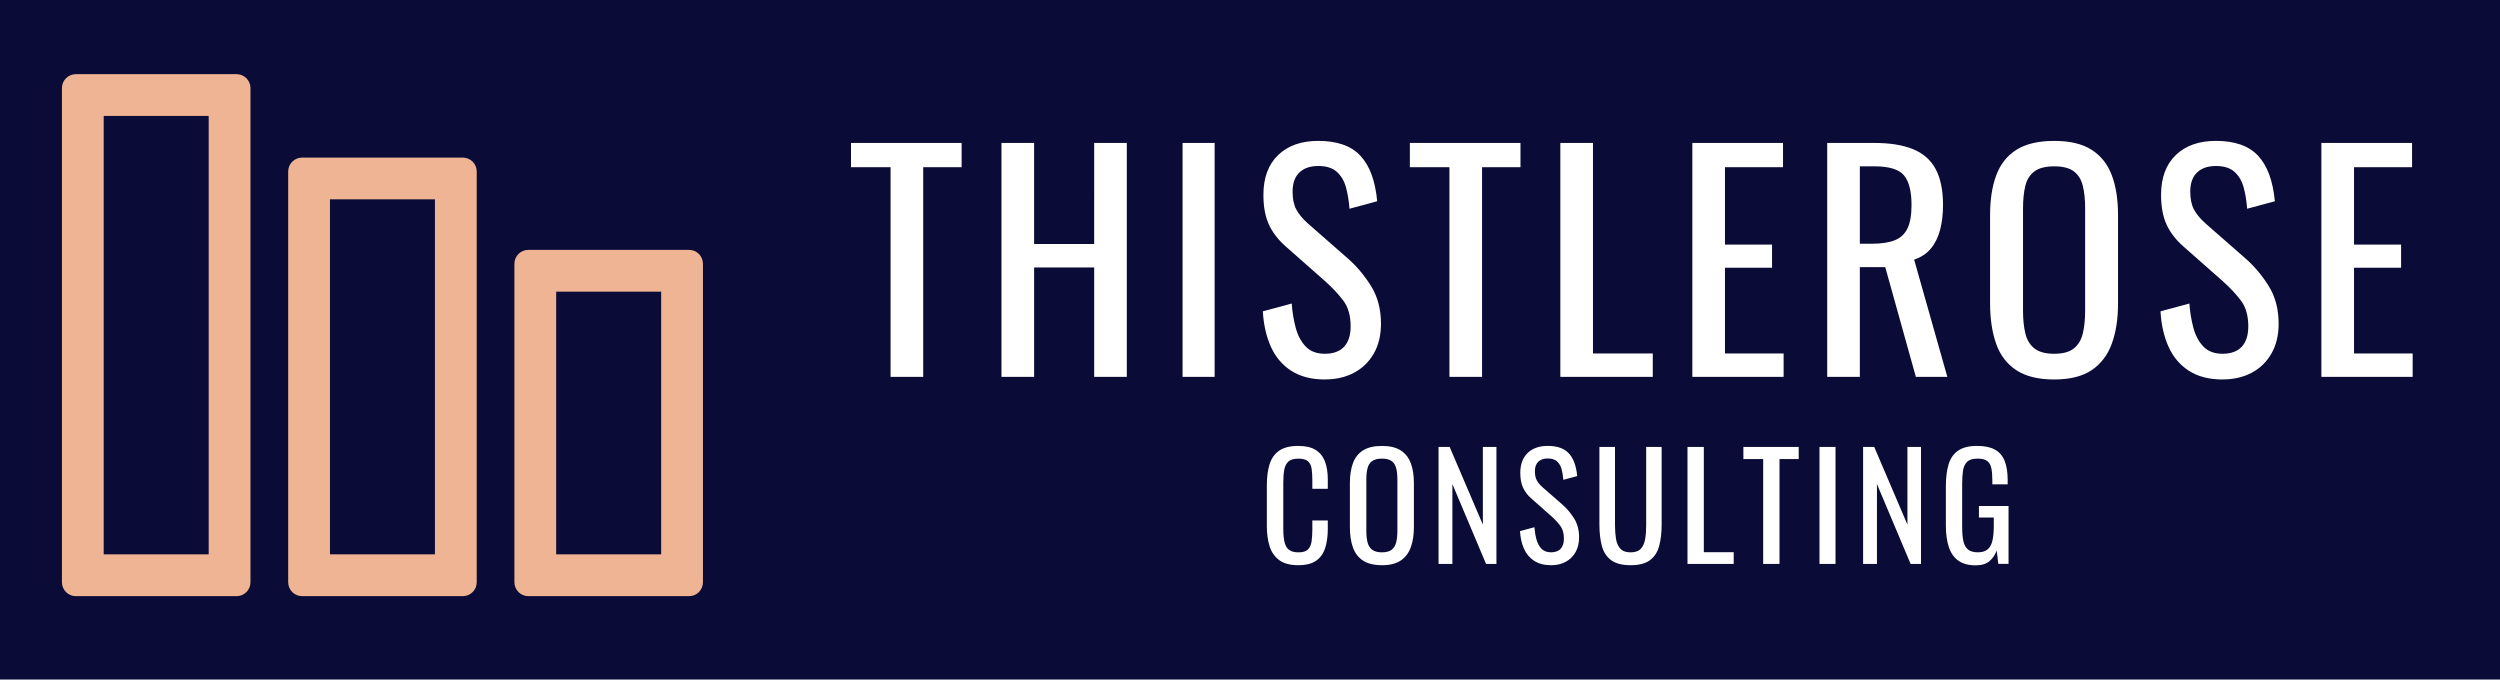
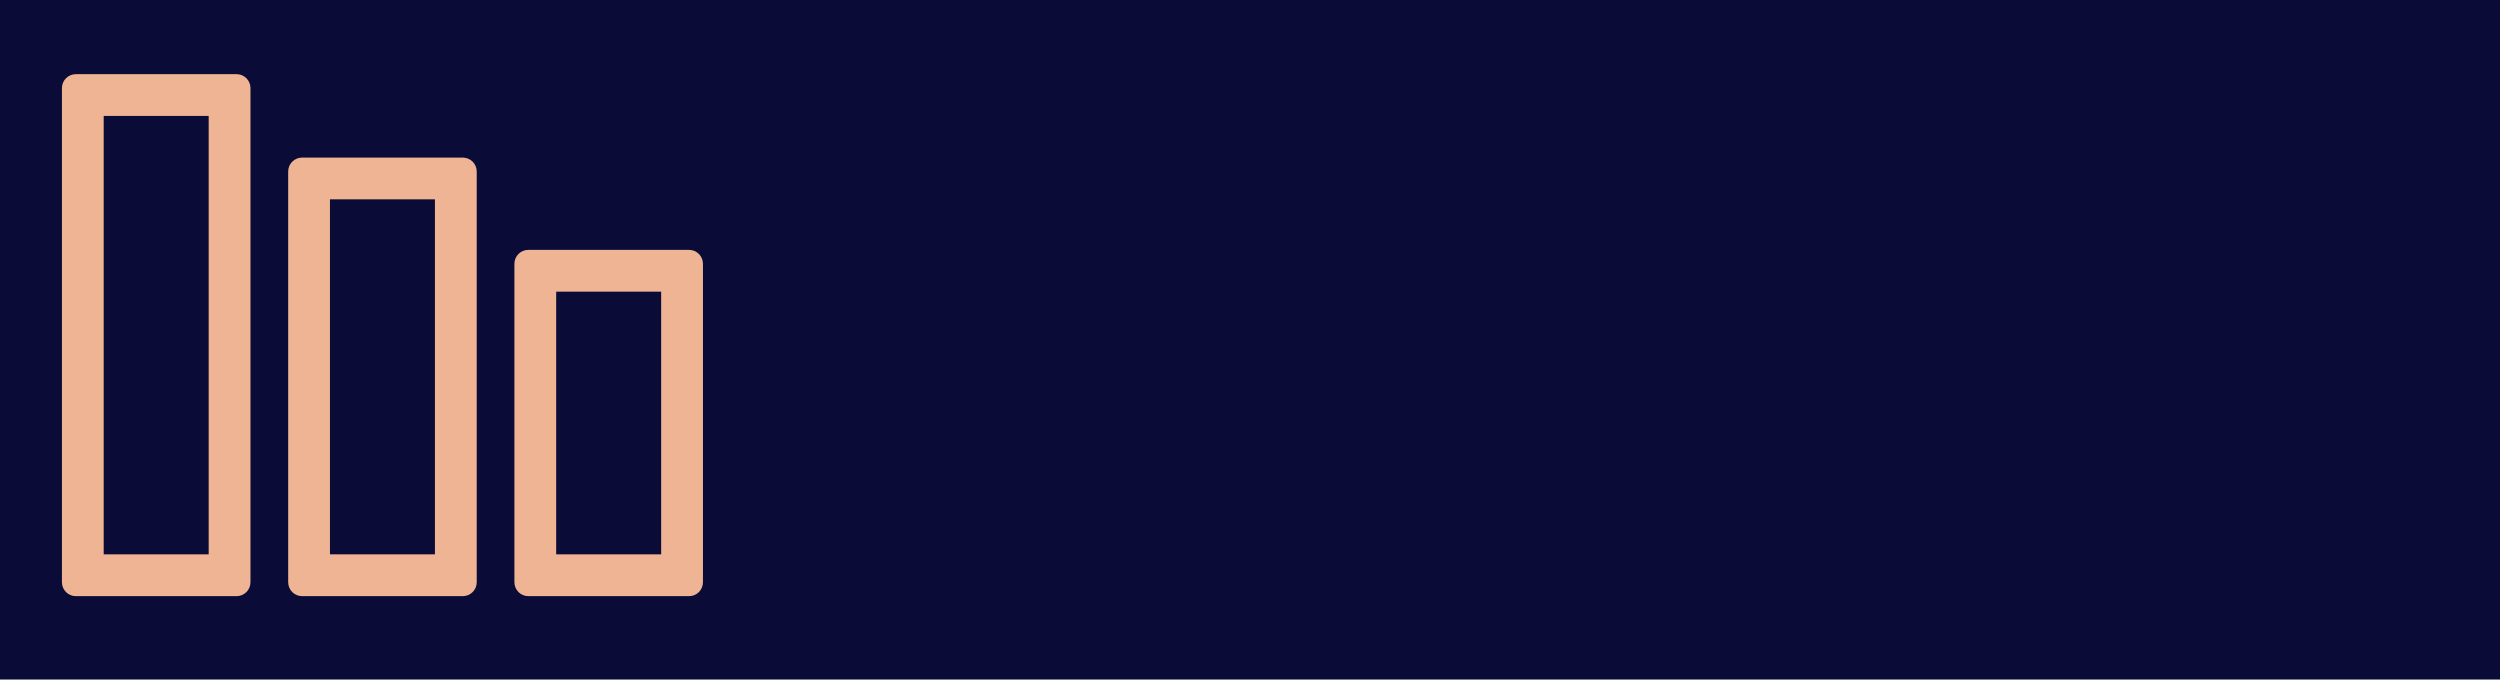
<svg xmlns="http://www.w3.org/2000/svg" viewBox="0 0 1100 298.99">
  <path fill="#0a0b37" d="M0 0h1100v298.99H0z" />
-   <path d="M391.85 165.82V73.56h-17.41V62.89h48.67v10.67h-16.9v92.26h-14.36zm48.8 0V62.89h14.36v44.48h26.43V62.89h14.36v102.94h-14.36v-48.16h-26.43v48.16h-14.36zm79.68 0V62.89h14.11v102.94h-14.11zm62.65 1.15c-5.93 0-10.87-1.27-14.81-3.81-3.94-2.54-6.93-6.06-8.96-10.55-2.03-4.49-3.22-9.7-3.56-15.63l12.71-3.43c.25 3.64.83 7.16 1.72 10.55.89 3.39 2.35 6.16 4.38 8.32s4.87 3.24 8.51 3.24 6.54-1.04 8.45-3.11c1.91-2.08 2.86-5.06 2.86-8.96 0-4.66-1.06-8.41-3.18-11.25s-4.79-5.7-8.01-8.58l-17.28-15.25c-3.39-2.96-5.89-6.21-7.5-9.72-1.61-3.51-2.41-7.86-2.41-13.03 0-7.54 2.16-13.39 6.48-17.54 4.32-4.15 10.21-6.23 17.66-6.23 4.07 0 7.65.53 10.74 1.59s5.68 2.69 7.75 4.89c2.07 2.2 3.73 4.98 4.96 8.32 1.23 3.35 2.05 7.27 2.48 11.76l-12.2 3.3c-.25-3.39-.76-6.5-1.52-9.34s-2.1-5.12-4-6.86c-1.91-1.74-4.64-2.61-8.2-2.61s-6.33.95-8.32 2.86c-1.99 1.91-2.99 4.72-2.99 8.45 0 3.14.53 5.72 1.59 7.75 1.06 2.03 2.77 4.11 5.15 6.23l17.41 15.25c3.9 3.39 7.33 7.43 10.29 12.14 2.96 4.7 4.45 10.27 4.45 16.71 0 5.08-1.06 9.47-3.18 13.15-2.12 3.69-5.02 6.5-8.71 8.45-3.69 1.95-7.94 2.92-12.77 2.92zm54.77-1.15V73.56h-17.41V62.89h48.67v10.67h-16.9v92.26h-14.36zm48.8 0V62.89h14.36v92.64h26.31v10.29h-40.67zm58.08 0V62.89h39.9v10.67h-25.54v34.06h20.71v10.17h-20.71v37.74h25.8v10.29h-40.16zm59.34 0V62.89h20.71c6.86 0 12.54.91 17.03 2.73 4.49 1.82 7.82 4.75 9.98 8.77s3.24 9.3 3.24 15.82c0 3.98-.42 7.61-1.27 10.87-.85 3.26-2.2 6.02-4.07 8.26-1.86 2.25-4.32 3.88-7.37 4.89l14.61 51.6h-13.85l-13.47-48.29h-11.18v48.29h-14.36zm14.36-58.58h5.46c4.07 0 7.37-.51 9.91-1.53s4.4-2.75 5.59-5.21c1.19-2.46 1.78-5.89 1.78-10.29 0-6.01-1.1-10.36-3.3-13.03-2.2-2.67-6.57-4-13.09-4h-6.35v34.06zm85.53 59.73c-6.95 0-12.5-1.35-16.65-4.07-4.15-2.71-7.12-6.59-8.9-11.63-1.78-5.04-2.67-10.95-2.67-17.73V94.53c0-6.78.91-12.6 2.73-17.47 1.82-4.87 4.79-8.6 8.9-11.18S896.91 62 903.85 62s12.45 1.31 16.52 3.94 7.01 6.35 8.83 11.18c1.82 4.83 2.73 10.63 2.73 17.41v39.14c0 6.69-.91 12.54-2.73 17.54-1.82 5-4.77 8.88-8.83 11.63-4.07 2.75-9.57 4.13-16.52 4.13zm0-11.31c3.81 0 6.69-.78 8.64-2.35 1.95-1.57 3.26-3.77 3.94-6.61.68-2.84 1.02-6.16 1.02-9.98V91.61c0-3.81-.34-7.09-1.02-9.85-.68-2.75-1.99-4.87-3.94-6.35-1.95-1.48-4.83-2.22-8.64-2.22s-6.72.74-8.71 2.22c-1.99 1.48-3.33 3.6-4 6.35-.68 2.75-1.02 6.04-1.02 9.85v45.11c0 3.81.34 7.14 1.02 9.98.68 2.84 2.01 5.04 4 6.61 1.99 1.57 4.89 2.35 8.71 2.35zm74.09 11.31c-5.93 0-10.87-1.27-14.81-3.81-3.94-2.54-6.93-6.06-8.96-10.55-2.03-4.49-3.22-9.7-3.56-15.63l12.71-3.43c.25 3.64.83 7.16 1.72 10.55.89 3.39 2.35 6.16 4.38 8.32s4.87 3.24 8.51 3.24 6.54-1.04 8.45-3.11c1.91-2.08 2.86-5.06 2.86-8.96 0-4.66-1.06-8.41-3.18-11.25s-4.79-5.7-8.01-8.58l-17.28-15.25c-3.39-2.96-5.89-6.21-7.5-9.72-1.61-3.51-2.41-7.86-2.41-13.03 0-7.54 2.16-13.39 6.48-17.54 4.32-4.15 10.21-6.23 17.66-6.23 4.07 0 7.65.53 10.74 1.59s5.68 2.69 7.75 4.89c2.07 2.2 3.73 4.98 4.96 8.32 1.23 3.35 2.05 7.27 2.48 11.76l-12.2 3.3c-.25-3.39-.76-6.5-1.52-9.34s-2.1-5.12-4-6.86c-1.91-1.74-4.64-2.61-8.2-2.61s-6.33.95-8.32 2.86c-1.99 1.91-2.99 4.72-2.99 8.45 0 3.14.53 5.72 1.59 7.75 1.06 2.03 2.77 4.11 5.15 6.23l17.41 15.25c3.9 3.39 7.33 7.43 10.29 12.14 2.96 4.7 4.45 10.27 4.45 16.71 0 5.08-1.06 9.47-3.18 13.15-2.12 3.69-5.02 6.5-8.71 8.45-3.69 1.95-7.94 2.92-12.77 2.92zm43.46-1.15V62.89h39.9v10.67h-25.54v34.06h20.71v10.17h-20.71v37.74h25.8v10.29h-40.16zm-450.15 82.87c-3.64 0-6.47-.76-8.48-2.29-2.01-1.52-3.41-3.58-4.19-6.16-.78-2.58-1.18-5.46-1.18-8.64v-18.17c0-3.47.39-6.5 1.18-9.09.78-2.58 2.18-4.58 4.19-6 2.01-1.42 4.84-2.13 8.48-2.13 3.22 0 5.77.59 7.66 1.78 1.88 1.19 3.24 2.88 4.07 5.08.83 2.2 1.24 4.85 1.24 7.94v4.07h-6.8v-3.62c0-1.91-.1-3.59-.29-5.05-.19-1.46-.71-2.59-1.56-3.4-.85-.8-2.27-1.21-4.26-1.21s-3.52.43-4.45 1.3c-.93.87-1.54 2.1-1.81 3.68-.28 1.59-.41 3.44-.41 5.56v20.4c0 2.58.21 4.63.64 6.13.42 1.5 1.12 2.57 2.1 3.21.97.63 2.29.95 3.94.95 1.95 0 3.35-.43 4.19-1.3.85-.87 1.38-2.07 1.59-3.59.21-1.53.32-3.3.32-5.34v-3.81h6.8v3.81c0 3.14-.38 5.9-1.14 8.29-.76 2.39-2.08 4.26-3.94 5.59-1.86 1.33-4.49 2-7.88 2zm36.79 0c-3.47 0-6.25-.68-8.32-2.03-2.08-1.35-3.56-3.29-4.45-5.81-.89-2.52-1.33-5.47-1.33-8.86v-19.51c0-3.39.46-6.3 1.37-8.74.91-2.44 2.39-4.3 4.45-5.59 2.05-1.29 4.82-1.94 8.29-1.94s6.23.66 8.26 1.97c2.03 1.31 3.5 3.18 4.42 5.59.91 2.41 1.37 5.32 1.37 8.71v19.57c0 3.35-.46 6.27-1.37 8.77-.91 2.5-2.38 4.44-4.42 5.81-2.03 1.38-4.79 2.07-8.26 2.07zm0-5.66c1.91 0 3.35-.39 4.32-1.18.97-.78 1.63-1.88 1.97-3.3.34-1.42.51-3.08.51-4.99V211c0-1.91-.17-3.55-.51-4.92-.34-1.38-1-2.44-1.97-3.18-.98-.74-2.41-1.11-4.32-1.11s-3.36.37-4.35 1.11c-1 .74-1.66 1.8-2 3.18-.34 1.38-.51 3.02-.51 4.92v22.56c0 1.91.17 3.57.51 4.99.34 1.42 1.01 2.52 2 3.3.99.78 2.45 1.18 4.35 1.18zm24.91 5.09v-51.47h4.89l14.61 34.19v-34.19h5.97v51.47h-4.57l-14.81-35.14v35.14h-6.1zm49.5.57c-2.97 0-5.43-.64-7.4-1.91-1.97-1.27-3.46-3.03-4.48-5.27-1.02-2.25-1.61-4.85-1.78-7.82l6.35-1.72c.13 1.82.41 3.58.86 5.27s1.18 3.08 2.19 4.16c1.02 1.08 2.44 1.62 4.26 1.62s3.27-.52 4.23-1.56 1.43-2.53 1.43-4.48c0-2.33-.53-4.2-1.59-5.62s-2.39-2.85-4-4.29l-8.64-7.62c-1.69-1.48-2.94-3.1-3.75-4.86-.81-1.76-1.21-3.93-1.21-6.51 0-3.77 1.08-6.69 3.24-8.77 2.16-2.08 5.1-3.11 8.83-3.11 2.03 0 3.82.26 5.37.79 1.55.53 2.84 1.35 3.88 2.45s1.86 2.49 2.48 4.16c.61 1.67 1.03 3.63 1.24 5.88l-6.1 1.65c-.13-1.69-.38-3.25-.76-4.67s-1.05-2.56-2-3.43-2.32-1.3-4.1-1.3-3.17.48-4.16 1.43c-1 .95-1.49 2.36-1.49 4.23 0 1.57.26 2.86.79 3.88s1.39 2.05 2.57 3.11l8.71 7.62c1.95 1.69 3.66 3.72 5.15 6.07 1.48 2.35 2.22 5.14 2.22 8.36 0 2.54-.53 4.73-1.59 6.58-1.06 1.84-2.51 3.25-4.35 4.23s-3.97 1.46-6.39 1.46zm35.01 0c-3.73 0-6.59-.74-8.58-2.22-1.99-1.48-3.35-3.57-4.07-6.26-.72-2.69-1.08-5.83-1.08-9.44v-34.12h6.86v34.44c0 2.2.15 4.22.44 6.04.3 1.82.94 3.26 1.94 4.32.99 1.06 2.49 1.59 4.48 1.59s3.54-.53 4.51-1.59c.97-1.06 1.61-2.5 1.91-4.32.3-1.82.44-3.83.44-6.04v-34.44h6.8v34.12c0 3.6-.36 6.75-1.08 9.44-.72 2.69-2.06 4.78-4.03 6.26-1.97 1.48-4.82 2.22-8.55 2.22zm25.03-.57v-51.47h7.18v46.32h13.15v5.15H742.5zm33.3 0v-46.13h-8.71v-5.34h24.34v5.34h-8.45v46.13h-7.18zm24.78 0v-51.47h7.05v51.47h-7.05zm19.19 0v-51.47h4.89l14.61 34.19v-34.19h5.97v51.47h-4.57l-14.81-35.14v35.14h-6.1zm49.62.64c-3.22 0-5.79-.69-7.72-2.07-1.93-1.38-3.33-3.38-4.19-6-.87-2.63-1.3-5.78-1.3-9.47V214c0-3.77.39-6.98 1.18-9.63.78-2.65 2.18-4.67 4.19-6.07 2.01-1.4 4.82-2.1 8.42-2.1 3.22 0 5.81.54 7.78 1.62s3.4 2.73 4.29 4.96c.89 2.22 1.33 5.03 1.33 8.42v1.91h-6.74v-1.59c0-2.25-.15-4.08-.44-5.5-.3-1.42-.9-2.48-1.81-3.18-.91-.7-2.34-1.05-4.29-1.05-2.12 0-3.65.49-4.61 1.46-.95.98-1.55 2.3-1.78 3.97-.23 1.67-.35 3.57-.35 5.69v19.06c0 2.46.18 4.51.54 6.16.36 1.65 1.05 2.88 2.07 3.68 1.02.81 2.46 1.21 4.32 1.21s3.3-.45 4.32-1.33 1.72-2.2 2.1-3.94c.38-1.74.57-3.9.57-6.48v-3.56h-6.54v-5.08h13.03v25.48h-4.51l-.7-5.91c-.68 1.91-1.74 3.47-3.18 4.7-1.44 1.23-3.43 1.84-5.97 1.84z" fill="#fff" />
  <path d="M104.08 32.63h-70.7c-3.39 0-6.13 2.74-6.13 6.13v217.42c0 3.39 2.74 6.13 6.13 6.13h70.7c3.39 0 6.13-2.74 6.13-6.13V38.76c0-3.39-2.74-6.13-6.13-6.13zM91.82 243.92H45.63V51.02h46.19v192.9zM203.63 69.34h-70.7c-3.39 0-6.13 2.74-6.13 6.13v180.71c0 3.39 2.74 6.13 6.13 6.13h70.7c3.39 0 6.13-2.74 6.13-6.13V75.47c0-3.39-2.74-6.13-6.13-6.13zm-12.26 174.58h-46.19V87.72h46.19v156.19zm111.8-133.98h-70.7c-3.39 0-6.13 2.74-6.13 6.13v140.11c0 3.39 2.74 6.13 6.13 6.13h70.7c3.39 0 6.13-2.74 6.13-6.13V116.07c0-3.39-2.74-6.13-6.13-6.13zm-12.26 133.98h-46.19V128.33h46.19v115.59z" fill="#eeb493" />
</svg>